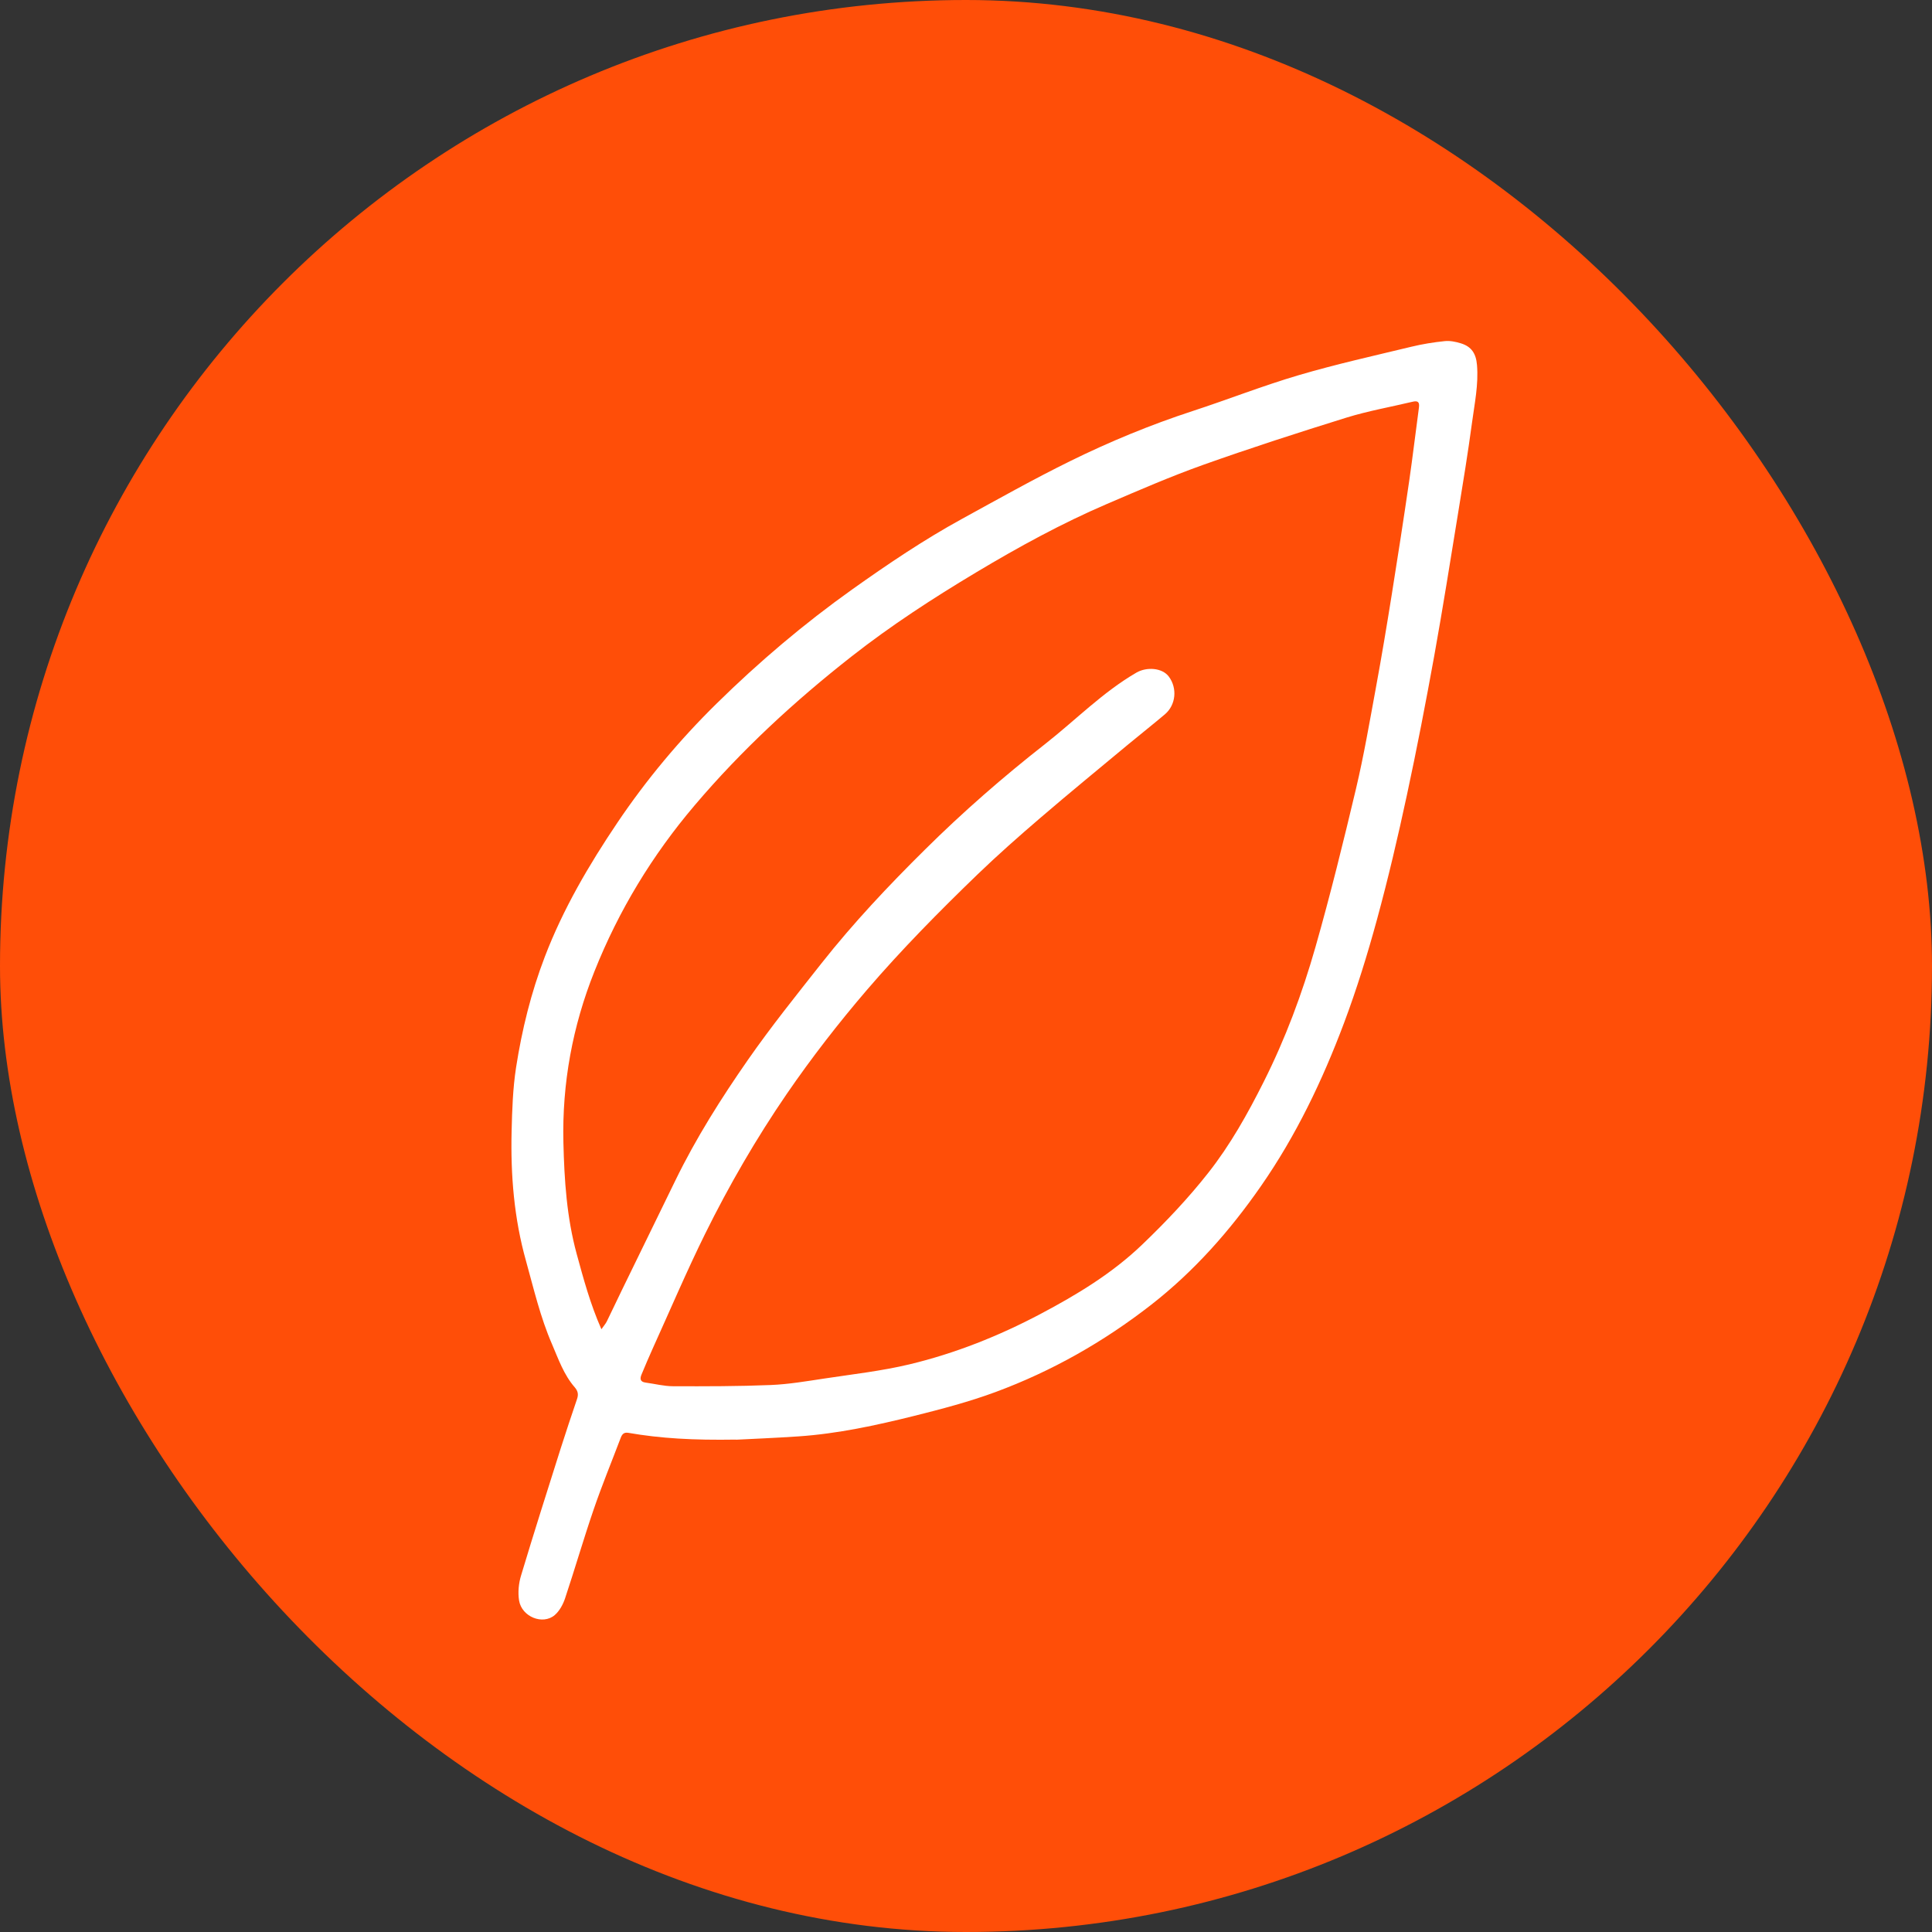
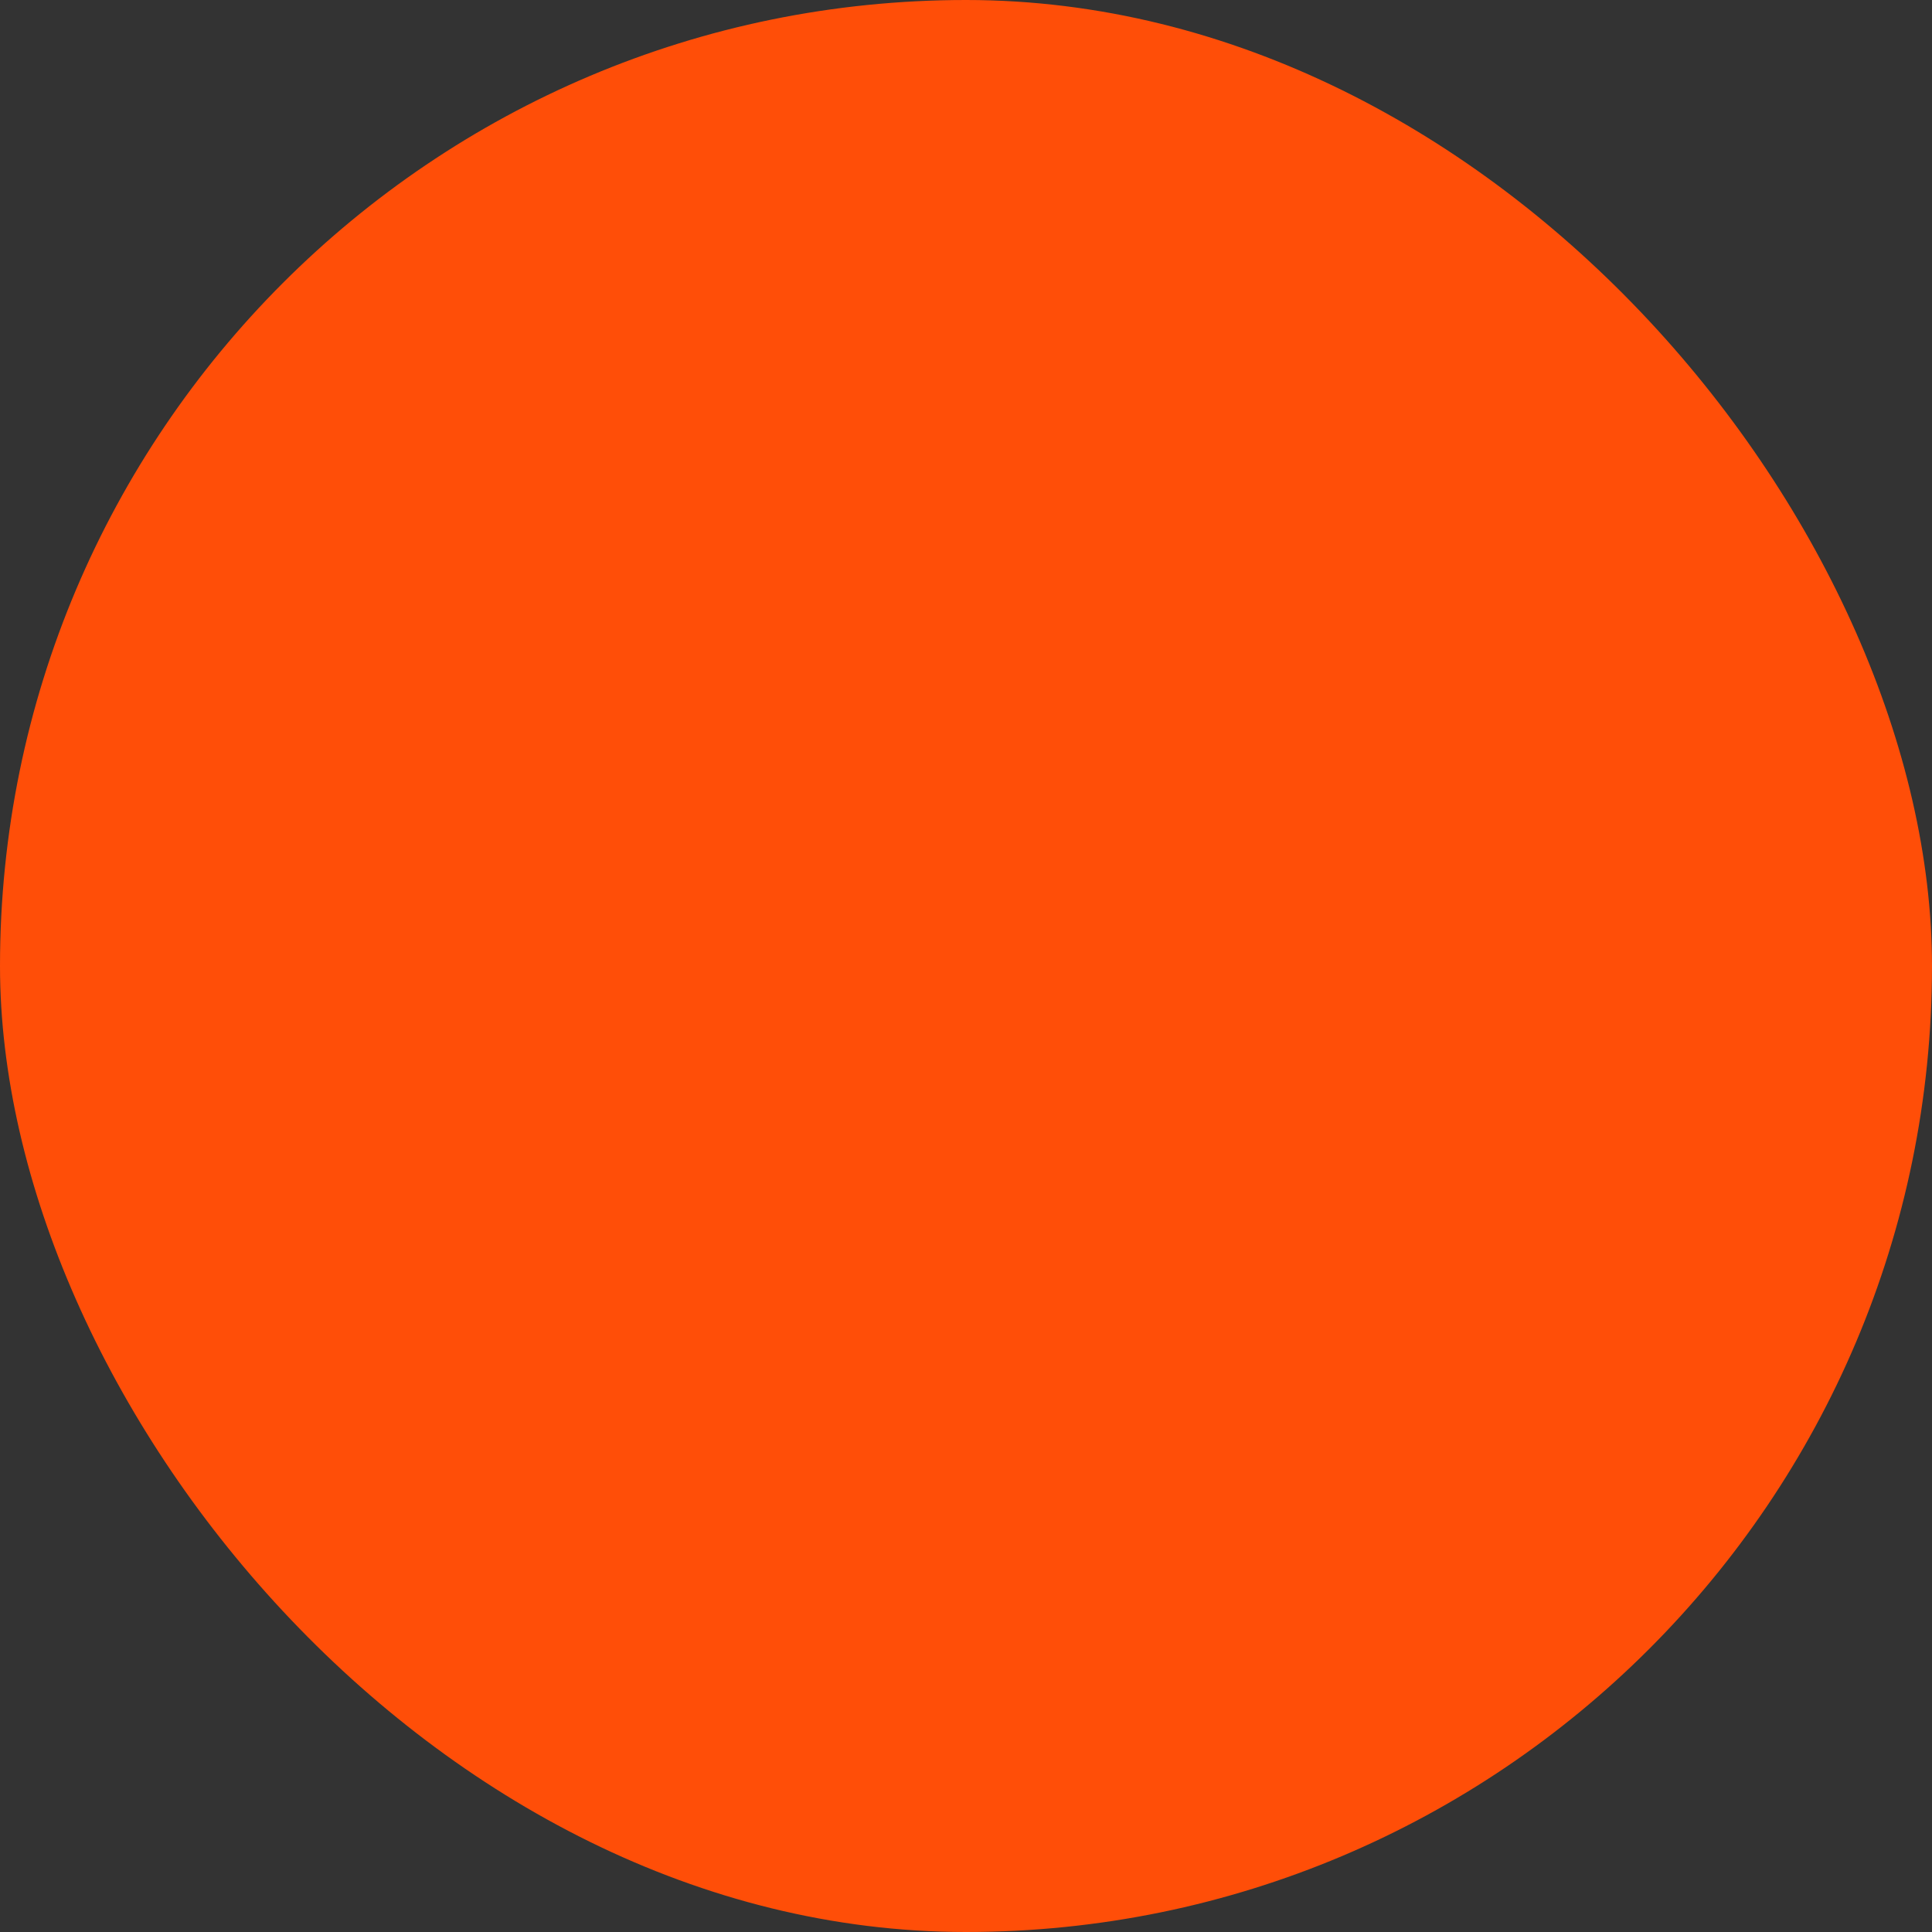
<svg xmlns="http://www.w3.org/2000/svg" fill="none" viewBox="0 0 68 68" height="68" width="68">
  <rect x="0" y="0" width="68" height="68" fill="#333333" stroke="none" />
  <rect fill="#FF4E08" rx="34" height="68" width="68" />
  <g clip-path="url(#clip0_3943_21)">
-     <path fill="white" d="M25.909 50.669C24.392 50.694 23.249 50.627 22.115 50.431C21.964 50.406 21.898 50.475 21.849 50.602C21.529 51.446 21.184 52.282 20.892 53.137C20.538 54.17 20.234 55.22 19.889 56.255C19.817 56.471 19.692 56.703 19.523 56.847C19.102 57.204 18.364 56.906 18.27 56.334C18.224 56.049 18.255 55.726 18.341 55.448C18.79 53.953 19.264 52.466 19.735 50.978C19.919 50.398 20.114 49.82 20.309 49.243C20.365 49.081 20.345 48.962 20.226 48.825C19.843 48.385 19.655 47.836 19.428 47.308C19.019 46.366 18.788 45.368 18.514 44.382C18.093 42.887 17.97 41.358 18.007 39.816C18.025 39.066 18.05 38.311 18.164 37.571C18.371 36.241 18.691 34.94 19.176 33.674C19.823 31.985 20.727 30.446 21.727 28.96C22.751 27.439 23.923 26.039 25.226 24.759C26.712 23.298 28.299 21.953 29.997 20.744C31.248 19.855 32.518 18.997 33.864 18.26C35.122 17.571 36.374 16.866 37.658 16.234C39.056 15.545 40.497 14.95 41.98 14.466C43.229 14.058 44.455 13.574 45.714 13.204C47.02 12.819 48.351 12.524 49.675 12.204C50.059 12.111 50.452 12.047 50.844 12.007C51.03 11.986 51.232 12.027 51.414 12.083C51.793 12.197 51.952 12.447 51.985 12.846C52.043 13.534 51.9 14.203 51.81 14.876C51.668 15.932 51.496 16.984 51.324 18.036C51.05 19.716 50.784 21.4 50.482 23.076C50.185 24.717 49.869 26.356 49.518 27.985C49.203 29.452 48.86 30.915 48.466 32.361C48.131 33.59 47.753 34.812 47.306 36.004C46.546 38.028 45.616 39.973 44.377 41.753C43.285 43.324 42.035 44.739 40.519 45.923C38.841 47.231 37.021 48.261 35.04 48.995C34.111 49.339 33.145 49.592 32.183 49.833C30.84 50.167 29.488 50.462 28.103 50.556C27.25 50.614 26.396 50.647 25.907 50.673L25.909 50.669ZM21.168 46.784C21.25 46.666 21.316 46.594 21.358 46.508C21.537 46.144 21.709 45.776 21.886 45.412C22.514 44.123 23.143 42.833 23.773 41.544C24.499 40.054 25.383 38.657 26.325 37.303C27.14 36.133 28.035 35.019 28.918 33.9C30.038 32.482 31.274 31.171 32.557 29.902C33.894 28.577 35.309 27.343 36.787 26.185C37.855 25.348 38.811 24.363 39.998 23.674C40.359 23.465 40.907 23.502 41.139 23.814C41.444 24.223 41.389 24.812 41 25.142C40.579 25.498 40.147 25.838 39.722 26.19C38.687 27.052 37.643 27.905 36.621 28.783C35.863 29.433 35.114 30.094 34.395 30.787C33.049 32.088 31.733 33.42 30.511 34.844C29.508 36.014 28.566 37.229 27.694 38.498C26.617 40.069 25.662 41.719 24.818 43.426C24.162 44.756 23.581 46.123 22.968 47.475C22.834 47.768 22.711 48.067 22.586 48.363C22.52 48.515 22.517 48.636 22.726 48.663C23.048 48.706 23.37 48.791 23.691 48.791C24.838 48.795 25.986 48.795 27.131 48.748C27.761 48.722 28.389 48.614 29.013 48.52C30.015 48.368 31.029 48.255 32.012 48.02C33.619 47.635 35.154 47.023 36.616 46.25C37.901 45.571 39.146 44.819 40.2 43.807C41.025 43.017 41.82 42.179 42.526 41.281C43.3 40.3 43.914 39.201 44.478 38.077C45.242 36.558 45.834 34.967 46.299 33.337C46.825 31.491 47.284 29.627 47.727 27.76C48.004 26.588 48.208 25.396 48.426 24.212C48.627 23.123 48.809 22.029 48.984 20.935C49.198 19.598 49.405 18.26 49.6 16.922C49.725 16.062 49.826 15.197 49.943 14.336C49.968 14.146 49.896 14.097 49.722 14.139C48.946 14.324 48.154 14.463 47.393 14.698C45.701 15.224 44.014 15.769 42.346 16.362C41.202 16.77 40.083 17.256 38.964 17.736C37.371 18.42 35.852 19.251 34.362 20.143C32.842 21.053 31.36 22.015 29.962 23.113C27.963 24.682 26.102 26.398 24.453 28.341C22.96 30.097 21.774 32.049 20.921 34.193C20.152 36.12 19.78 38.134 19.83 40.217C19.862 41.539 19.947 42.852 20.298 44.136C20.538 45.014 20.774 45.892 21.165 46.779L21.168 46.784Z" />
-   </g>
+     </g>
  <defs>
    <clipPath id="clip0_3943_21">
      <rect transform="translate(18 12)" fill="white" height="45" width="34" />
    </clipPath>
  </defs>
</svg>